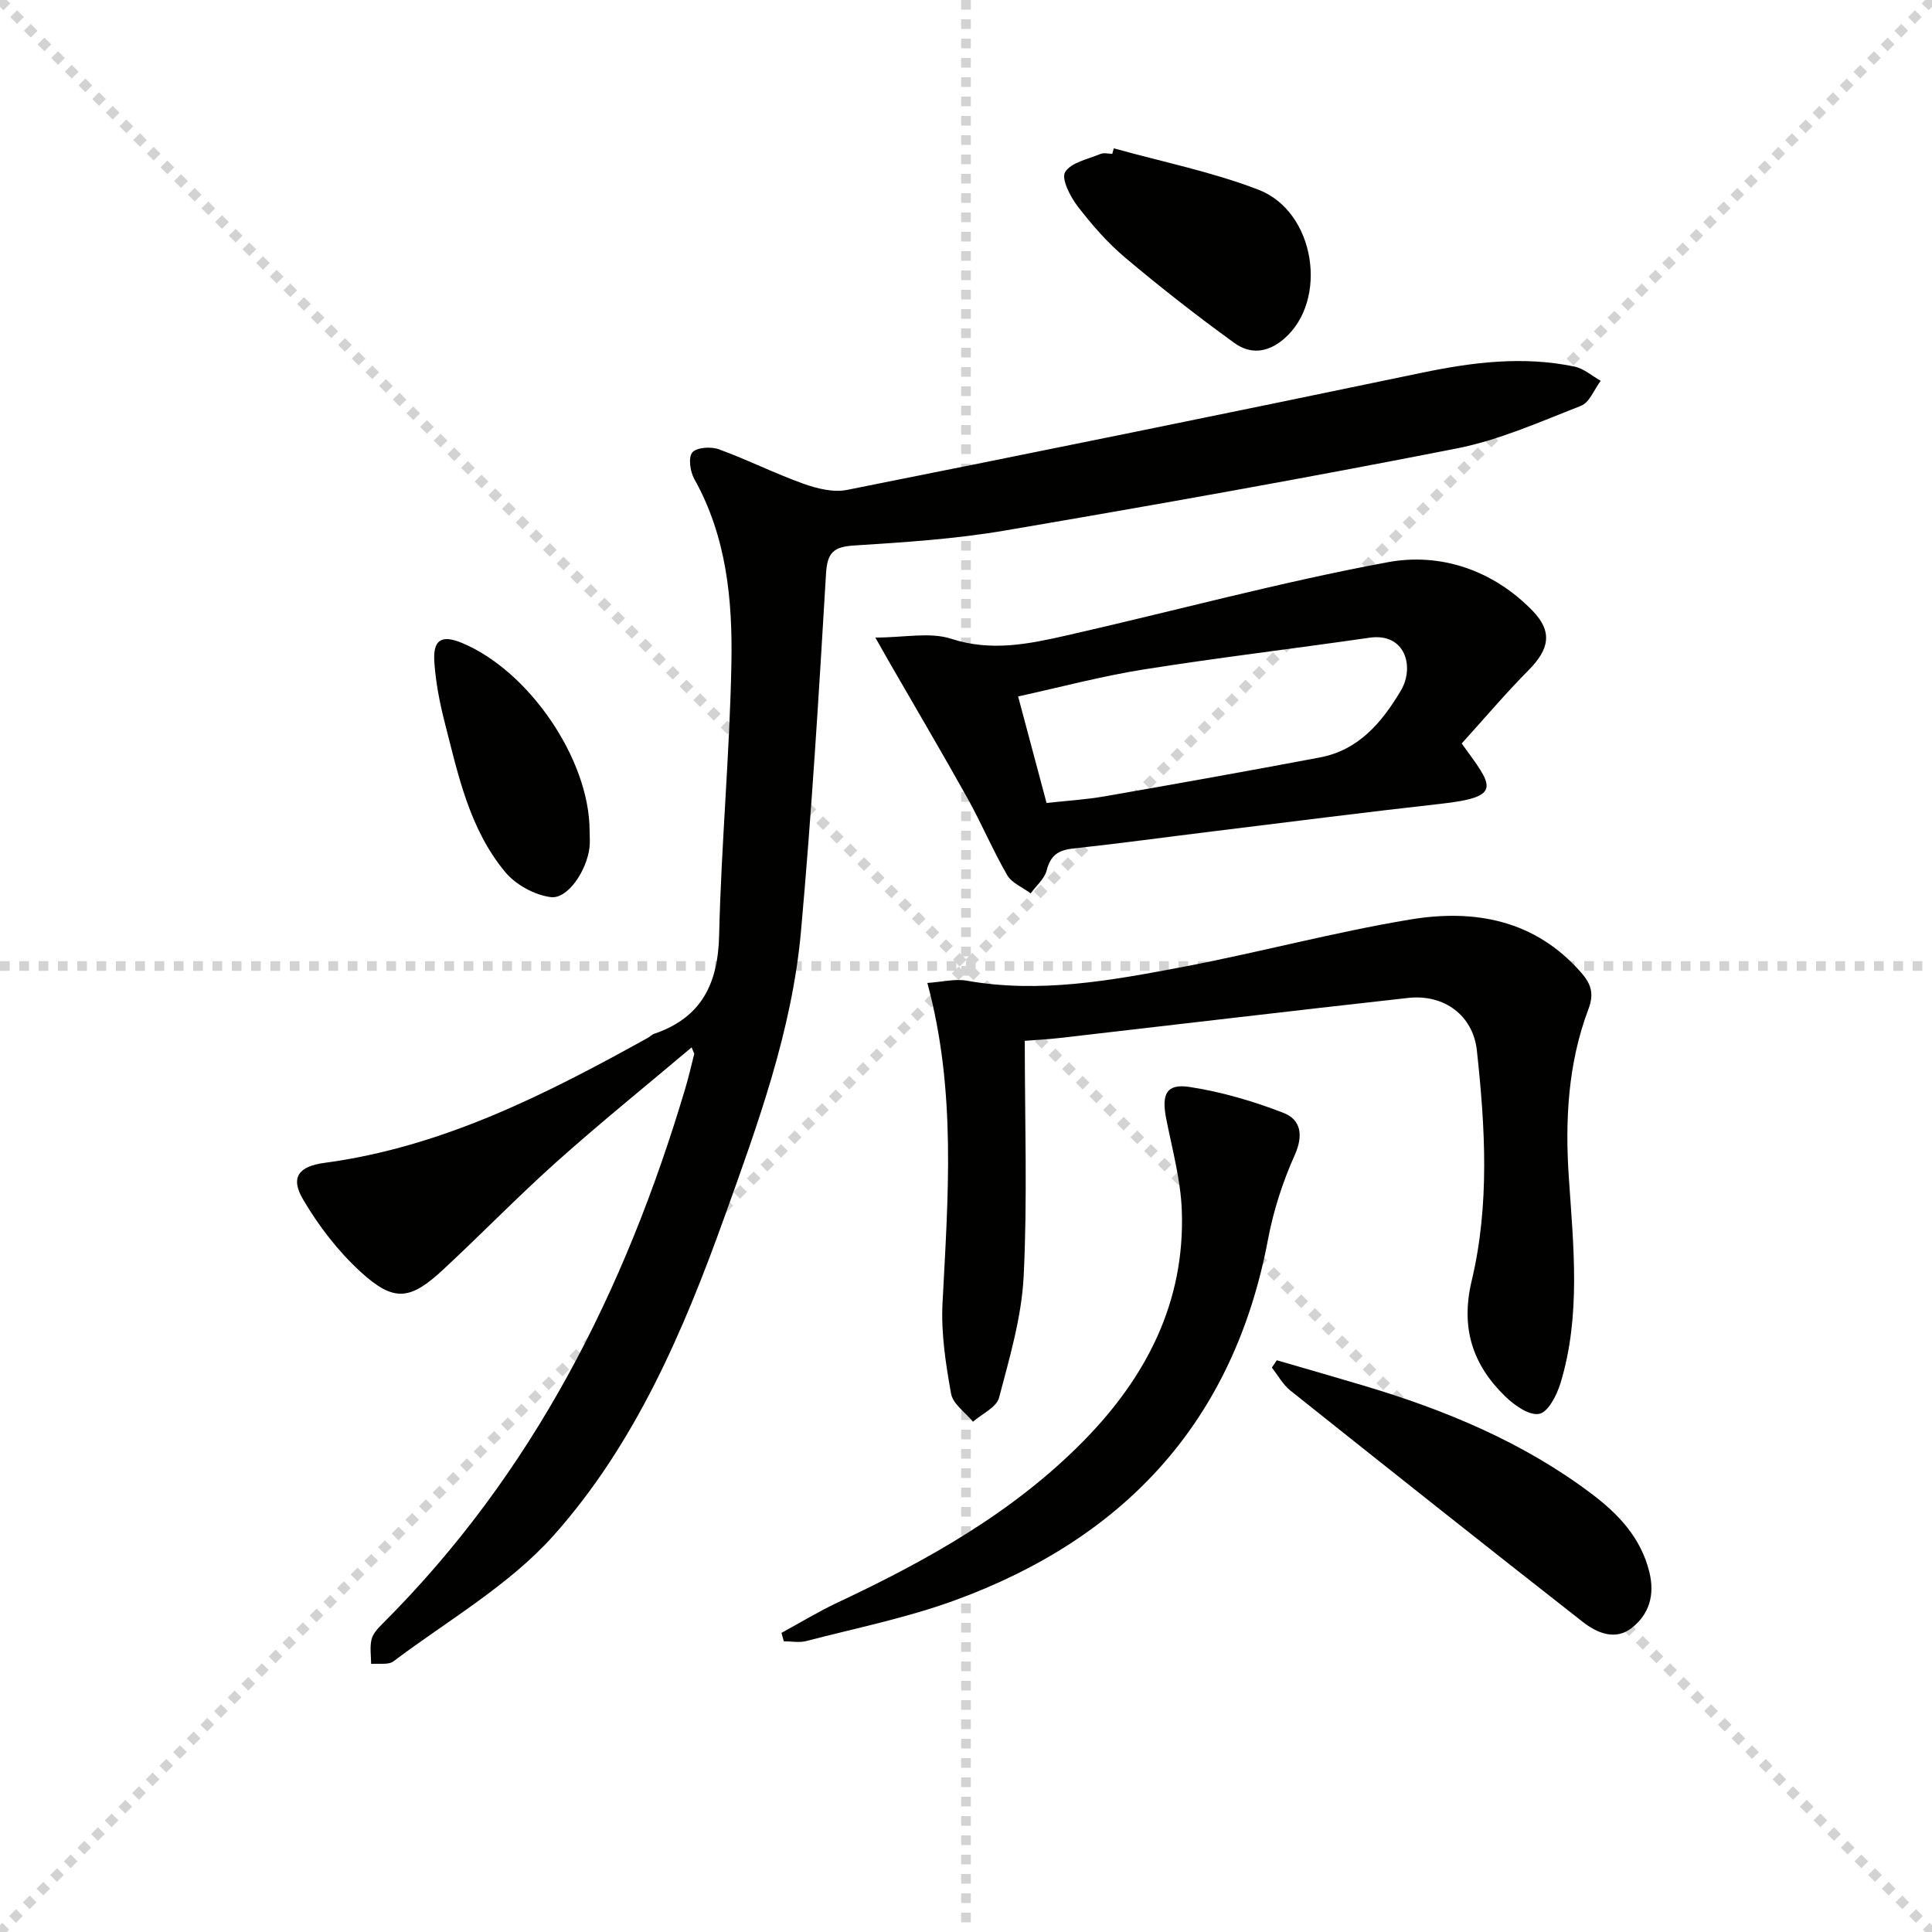
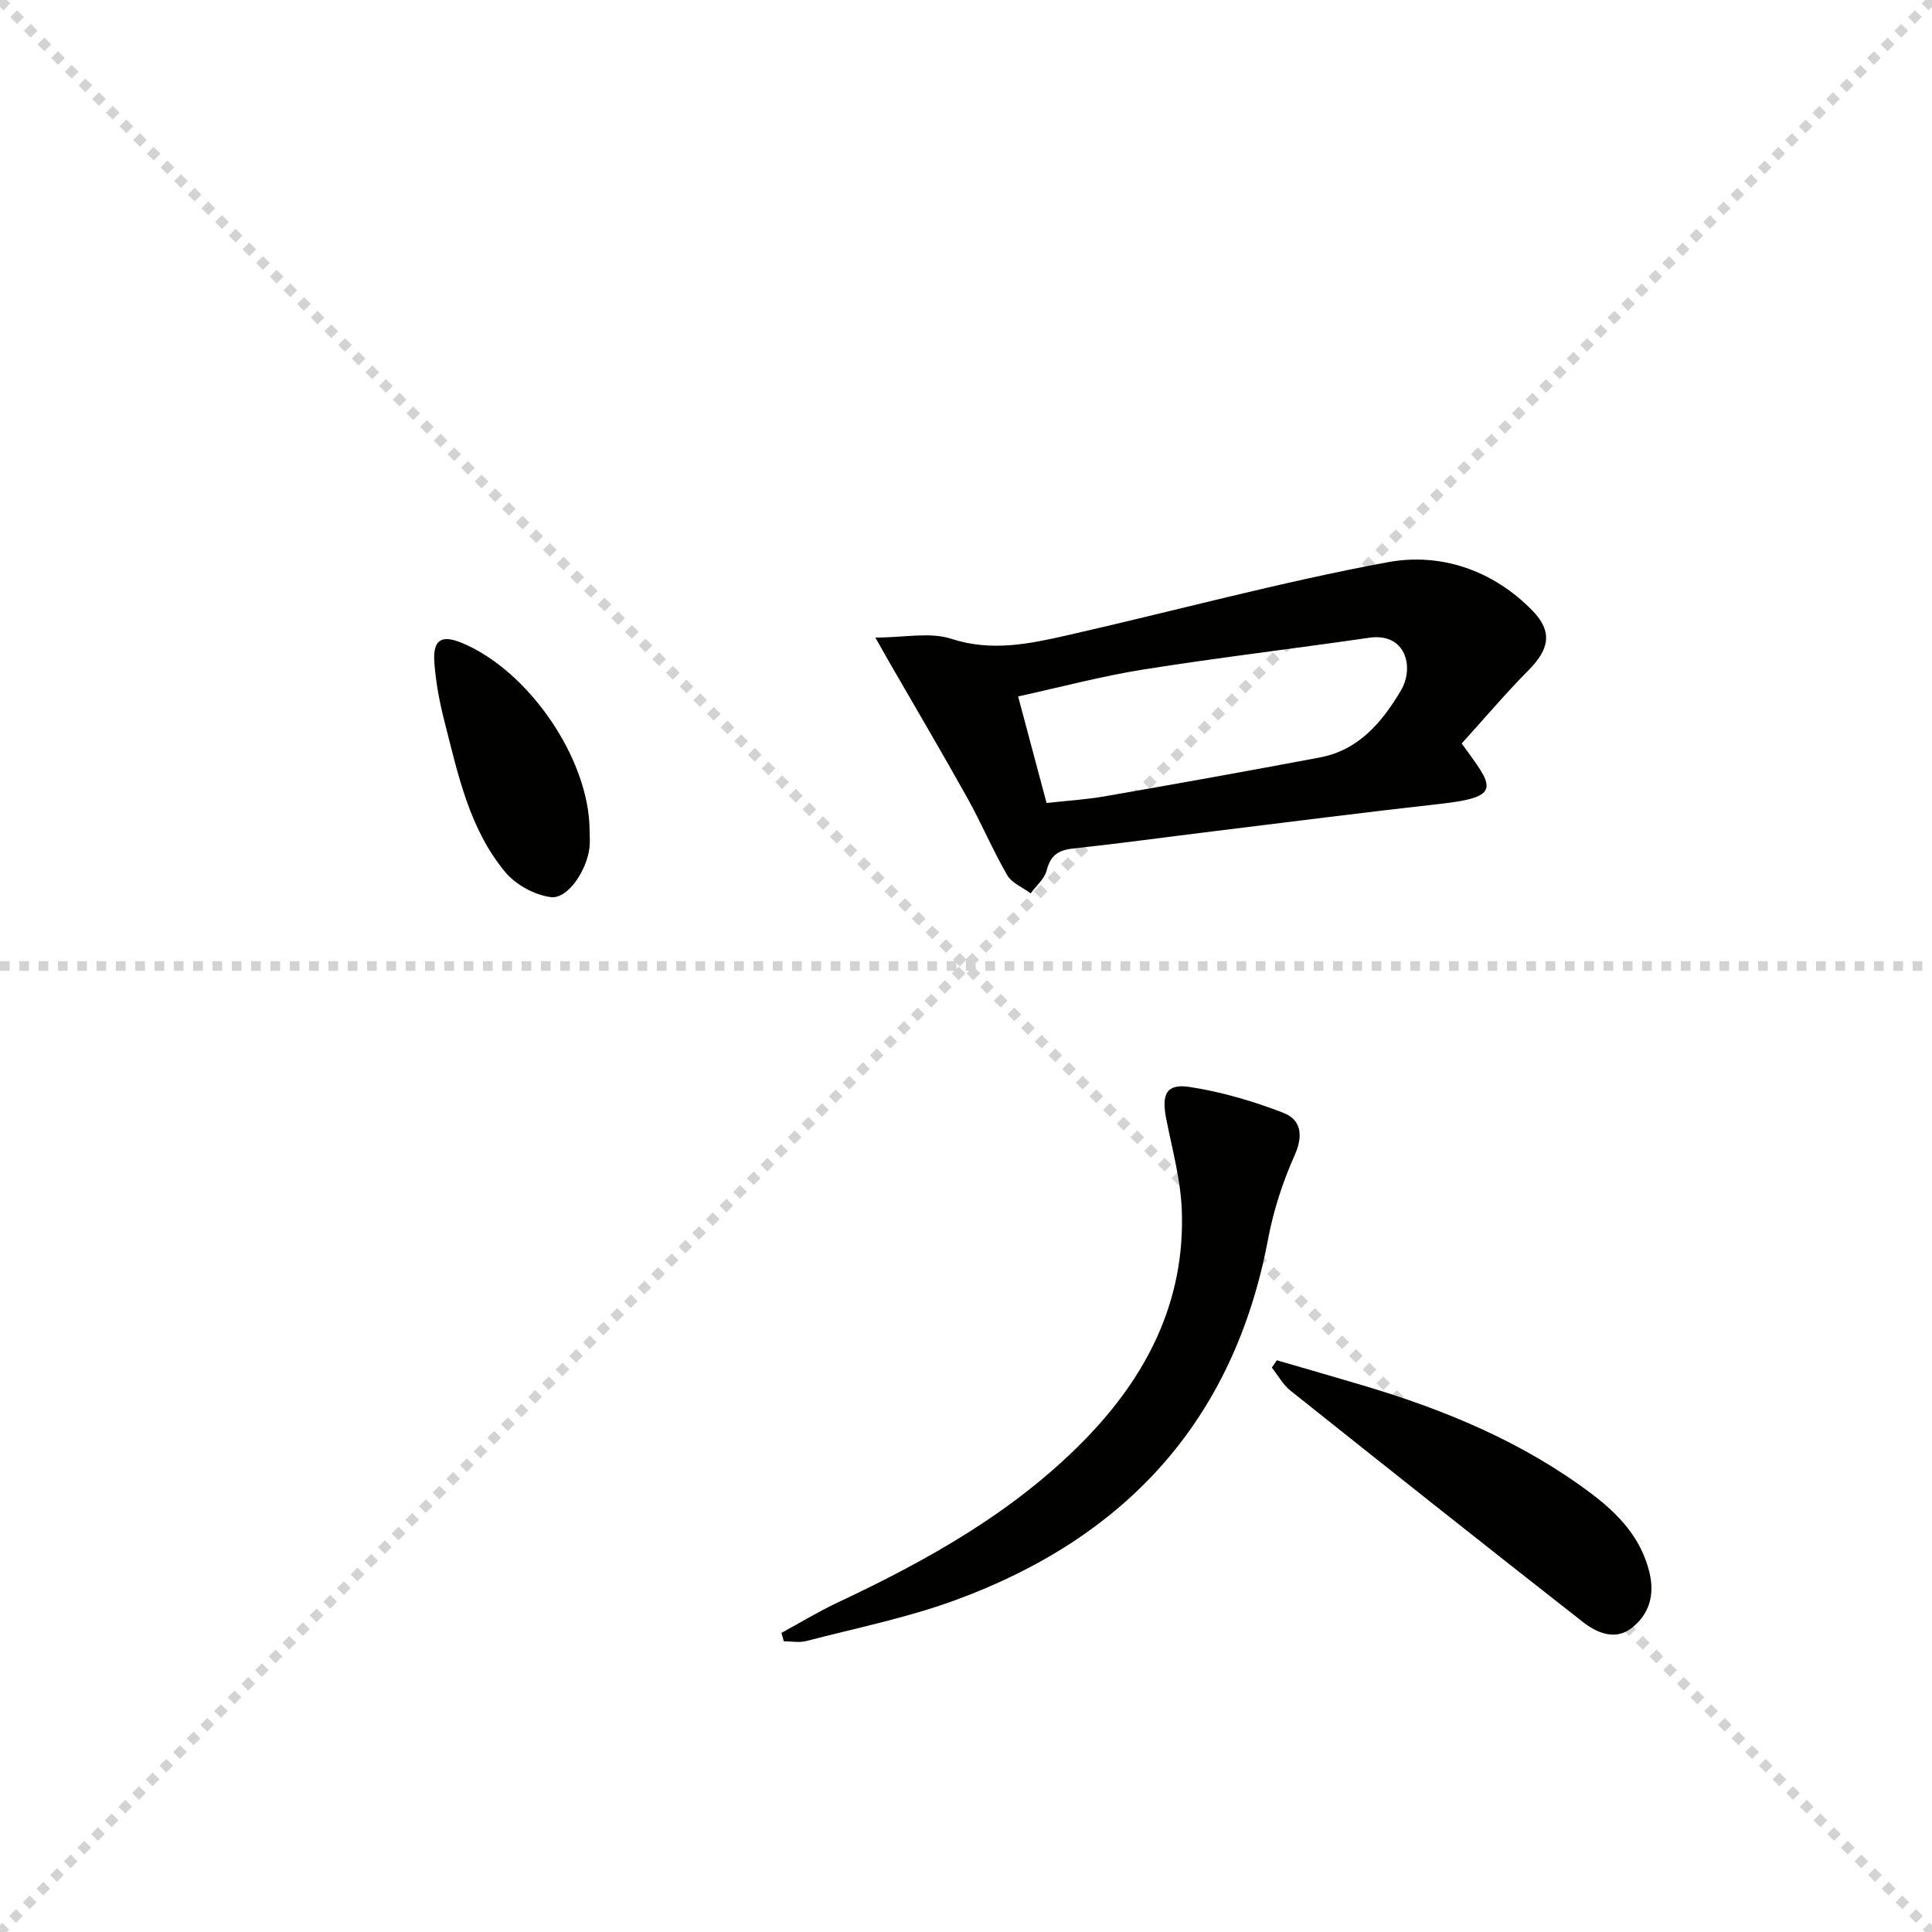
<svg xmlns="http://www.w3.org/2000/svg" enable-background="new 0 0 400 400" viewBox="0 0 400 400">
  <g stroke="lightgray" stroke-dasharray="1,1" stroke-width="1" transform="scale(2, 2)">
    <line x1="0" y1="0" x2="200" y2="200" />
    <line x1="200" y1="0" x2="0" y2="200" />
-     <line x1="100" y1="0" x2="100" y2="200" />
    <line x1="0" y1="100" x2="200" y2="100" />
  </g>
-   <path d="m143.19 216.85c-9.48 8-18.89 15.6-27.9 23.65-8.07 7.21-15.61 15-23.54 22.36-6.85 6.36-10.19 6.76-17.06.49-4.68-4.27-8.72-9.53-11.94-15.01-2.71-4.6-.9-6.86 4.42-7.58 24.41-3.27 45.86-14.18 67-25.91.43-.24.8-.66 1.25-.81 9.79-3.32 13.24-10.34 13.47-20.41.43-18.78 2.19-37.53 2.54-56.3.25-13.13-1.01-26.24-7.69-38.17-.86-1.53-1.27-4.48-.4-5.49.91-1.06 3.86-1.24 5.49-.65 5.92 2.15 11.58 5.01 17.51 7.13 2.83 1.01 6.2 1.85 9.03 1.28 39.71-7.92 79.39-15.99 119.03-24.26 10.52-2.19 20.98-3.49 31.59-1.27 1.93.4 3.62 1.93 5.42 2.94-1.34 1.78-2.31 4.48-4.07 5.17-8.46 3.31-16.93 7.1-25.76 8.84-31.09 6.12-62.29 11.67-93.52 16.99-10.3 1.76-20.81 2.44-31.25 3.1-4.22.27-5.53 1.46-5.79 5.81-1.47 24.72-2.97 49.46-5.19 74.12-1.85 20.51-8.92 39.82-15.82 59.04-8.52 23.74-18.52 47.08-35.39 65.99-9.22 10.33-21.91 17.59-33.16 26.06-1.07.8-3.06.39-4.62.54-.01-1.69-.3-3.45.08-5.06.27-1.17 1.28-2.28 2.19-3.18 31.21-31.11 50.31-69.07 62.74-110.81.71-2.37 1.26-4.79 1.87-7.19.06-.12-.09-.3-.53-1.41z" fill="#010100" />
-   <path d="m212.17 215.49c0 16.8.56 32.79-.23 48.72-.42 8.47-2.92 16.9-5.1 25.18-.52 1.99-3.53 3.32-5.39 4.96-1.58-1.92-4.15-3.66-4.54-5.8-1.11-6.17-2.09-12.53-1.77-18.75 1.12-21.9 2.93-43.78-3.14-66.29 3.09-.21 5.72-.9 8.15-.47 15.09 2.68 29.85-.03 44.53-2.81 15.81-2.99 31.4-7.21 47.25-9.85 13.31-2.22 25.9.04 35.48 11.04 2.05 2.36 2.65 4.34 1.45 7.53-4.24 11.23-4.85 23.02-4.05 34.86.96 14.28 2.53 28.57-1.73 42.57-.75 2.45-2.54 5.97-4.39 6.34-2.05.42-5.15-1.76-7.03-3.59-6.8-6.58-9.29-14.23-6.96-23.98 3.74-15.7 2.8-31.75 1.07-47.67-.78-7.19-6.71-11.7-14.23-10.87-24.07 2.67-48.13 5.54-72.19 8.3-2.62.3-5.25.42-7.18.58z" fill="#010100" />
  <path d="m302.63 153.93c6.37 8.83 8.8 11.03-4.42 12.5-15.65 1.74-31.28 3.76-46.91 5.67-9.72 1.19-19.42 2.53-29.16 3.58-3.06.33-4.65 1.44-5.44 4.53-.45 1.75-2.17 3.18-3.31 4.75-1.66-1.24-3.91-2.13-4.86-3.77-2.98-5.15-5.3-10.68-8.2-15.89-5.24-9.39-10.71-18.66-16.08-27.98-.79-1.37-1.56-2.74-3.02-5.32 6.04 0 11.29-1.18 15.7.25 8.32 2.71 16.11 1.08 23.99-.71 22.14-5.03 44.1-11.01 66.4-15.14 10.97-2.03 21.82 1.65 30 10.07 4.2 4.33 3.42 7.98-.84 12.28-4.78 4.82-9.17 10.02-13.85 15.18zm-85.95 12.32c4.2-.47 8.16-.7 12.04-1.38 14.87-2.59 29.73-5.25 44.56-8.05 8.03-1.52 12.86-7.29 16.75-13.84 2.9-4.89.94-12.02-6.49-10.95-15.59 2.26-31.24 4.11-46.79 6.58-8.62 1.37-17.09 3.64-25.96 5.58 2.04 7.64 3.91 14.64 5.89 22.06z" fill="#010100" />
  <path d="m161.79 338.07c3.88-2.11 7.66-4.42 11.65-6.29 18.59-8.74 36.4-18.68 50.96-33.51 12.96-13.2 20.97-28.73 20.28-47.64-.23-6.39-2-12.74-3.24-19.07-.99-5.06.06-7.26 4.9-6.51 6.6 1.02 13.17 2.94 19.41 5.37 3.58 1.39 4.15 4.64 2.3 8.75-2.48 5.53-4.4 11.47-5.52 17.43-7.1 37.64-29.62 61.9-64.95 74.77-9.92 3.61-20.4 5.72-30.65 8.39-1.46.38-3.1.05-4.65.05-.16-.58-.32-1.16-.49-1.74z" fill="#010100" />
  <path d="m264.35 281.63c5.98 1.74 11.96 3.45 17.92 5.23 16.95 5.05 33.13 11.74 47.36 22.5 5.51 4.17 10.11 9.05 11.85 16.11 1.17 4.73-.02 8.75-3.66 11.59-3.42 2.66-7.21 1.02-10.11-1.25-20.26-15.86-40.42-31.86-60.54-47.9-1.56-1.24-2.58-3.16-3.85-4.76.34-.52.68-1.02 1.03-1.52z" fill="#010100" />
-   <path d="m230.6 30.71c10 2.79 20.28 4.85 29.93 8.56 11.85 4.55 14.53 22.91 5.35 30.85-3.48 3.01-7.07 3.24-10.33.88-7.75-5.61-15.31-11.52-22.63-17.69-3.65-3.08-6.87-6.78-9.79-10.58-1.54-2.01-3.44-5.7-2.61-7.09 1.2-2 4.71-2.67 7.3-3.76.71-.3 1.64-.04 2.47-.04.11-.39.21-.76.31-1.13z" fill="#010100" />
  <path d="m122.07 171.97c0 1.17.12 2.34-.02 3.49-.56 4.76-4.48 10.71-8 10.28-3.36-.42-7.27-2.56-9.45-5.19-7.44-8.94-9.77-20.21-12.57-31.15-1.02-4-1.81-8.13-2.1-12.24-.34-4.71 1.45-5.8 5.65-4.07 13.9 5.73 26.46 24.09 26.49 38.88z" fill="#010100" />
</svg>